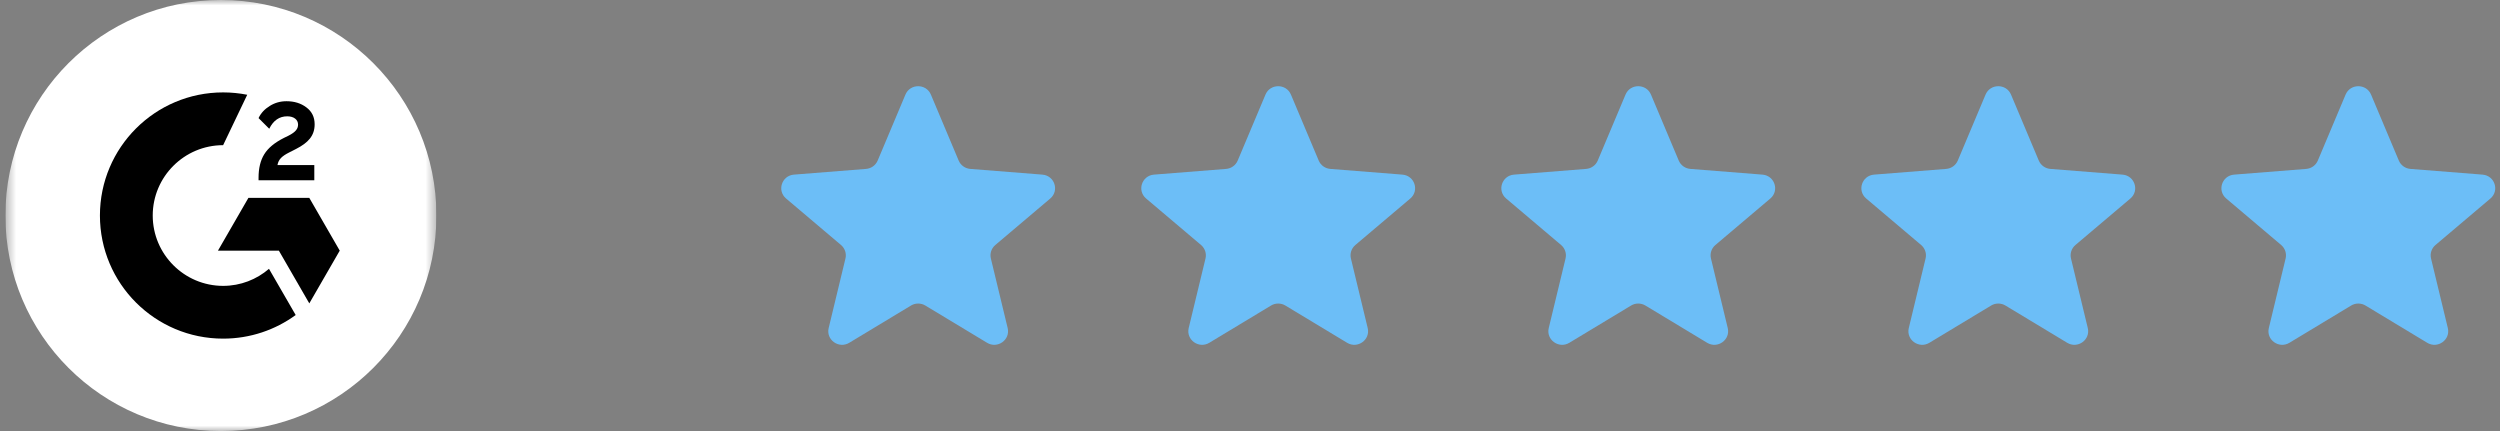
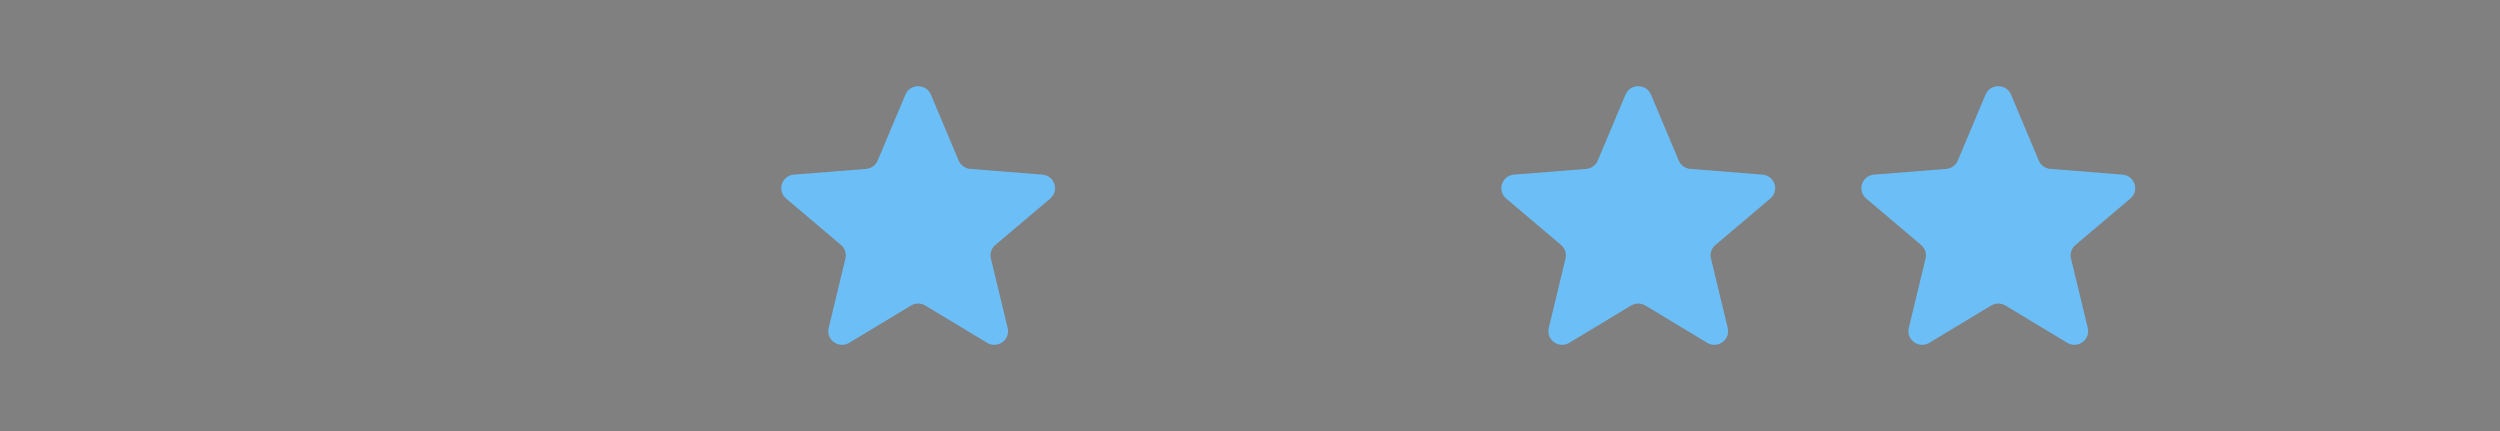
<svg xmlns="http://www.w3.org/2000/svg" width="232" height="40" viewBox="0 0 232 40" fill="none">
  <rect x="0" y="0" width="232" height="40" fill="#808080" stroke="none" />
  <g clip-path="url(#clip0_6640_61532)">
    <g clip-path="url(#clip1_6640_61532)">
      <mask id="mask0_6640_61532" style="mask-type:luminance" maskUnits="userSpaceOnUse" x="0" y="0" width="41" height="40">
-         <path d="M40.5 0H0.5V40H40.5V0Z" fill="white" />
-       </mask>
+         </mask>
      <g mask="url(#mask0_6640_61532)">
-         <path fill-rule="evenodd" clip-rule="evenodd" d="M40.5 20C40.5 31.046 31.546 40 20.5 40C9.454 40 0.5 31.046 0.5 20C0.5 8.954 9.454 0 20.5 0C31.546 0 40.5 8.954 40.5 20Z" fill="white" />
-         <path fill-rule="evenodd" clip-rule="evenodd" d="M29.168 15.317H25.75C25.843 14.781 26.173 14.482 26.845 14.143L27.474 13.823C28.6 13.246 29.199 12.597 29.199 11.536C29.199 10.866 28.941 10.341 28.424 9.96C27.919 9.578 27.299 9.393 26.586 9.393C26.018 9.393 25.502 9.537 25.027 9.836C24.562 10.124 24.211 10.495 23.994 10.959L24.986 11.948C25.368 11.175 25.925 10.794 26.659 10.794C27.278 10.794 27.66 11.114 27.66 11.556C27.66 11.928 27.474 12.236 26.762 12.597L26.359 12.793C25.481 13.236 24.872 13.741 24.521 14.318C24.17 14.884 23.994 15.616 23.994 16.492V16.729H29.168V15.317Z" fill="black" />
        <path fill-rule="evenodd" clip-rule="evenodd" d="M28.703 18.364H23.052L20.227 23.259H25.878L28.703 28.154L31.528 23.259L28.703 18.364Z" fill="black" />
        <path fill-rule="evenodd" clip-rule="evenodd" d="M20.706 26.529C17.104 26.529 14.173 23.6 14.173 20C14.173 16.4 17.104 13.472 20.706 13.472L22.943 8.794C22.219 8.651 21.472 8.575 20.706 8.575C14.392 8.575 9.273 13.69 9.273 20C9.273 26.31 14.392 31.425 20.706 31.425C23.224 31.425 25.551 30.611 27.439 29.234L24.962 24.947C23.818 25.931 22.331 26.529 20.706 26.529Z" fill="black" />
      </g>
    </g>
    <path d="M84.025 8.778C84.462 7.741 85.95 7.741 86.386 8.778L88.964 14.901C89.148 15.338 89.565 15.637 90.043 15.675L96.734 16.205C97.867 16.295 98.327 17.692 97.463 18.423L92.365 22.737C92.001 23.045 91.842 23.529 91.953 23.989L93.511 30.44C93.775 31.533 92.571 32.397 91.601 31.811L85.872 28.354C85.463 28.107 84.949 28.107 84.539 28.354L78.811 31.811C77.84 32.397 76.637 31.533 76.901 30.44L78.458 23.989C78.57 23.529 78.41 23.045 78.046 22.737L72.949 18.423C72.085 17.692 72.545 16.295 73.678 16.205L80.369 15.675C80.847 15.637 81.263 15.338 81.448 14.901L84.025 8.778Z" fill="#6CBEF7" />
-     <path d="M117.437 8.778C117.874 7.741 119.361 7.741 119.798 8.778L122.376 14.901C122.56 15.338 122.976 15.637 123.454 15.675L130.145 16.205C131.279 16.295 131.738 17.692 130.875 18.423L125.777 22.737C125.413 23.045 125.254 23.529 125.365 23.989L126.922 30.44C127.186 31.533 125.983 32.397 125.012 31.811L119.284 28.354C118.875 28.107 118.36 28.107 117.951 28.354L112.223 31.811C111.252 32.397 110.049 31.533 110.312 30.44L111.87 23.989C111.981 23.529 111.822 23.045 111.458 22.737L106.36 18.423C105.496 17.692 105.956 16.295 107.09 16.205L113.781 15.675C114.259 15.637 114.675 15.338 114.859 14.901L117.437 8.778Z" fill="#6CBEF7" />
    <path d="M150.849 8.778C151.285 7.741 152.773 7.741 153.21 8.778L155.787 14.901C155.972 15.338 156.388 15.637 156.866 15.675L163.557 16.205C164.69 16.295 165.15 17.692 164.286 18.423L159.189 22.737C158.824 23.045 158.665 23.529 158.777 23.989L160.334 30.44C160.598 31.533 159.395 32.397 158.424 31.811L152.696 28.354C152.286 28.107 151.772 28.107 151.363 28.354L145.634 31.811C144.664 32.397 143.46 31.533 143.724 30.44L145.282 23.989C145.393 23.529 145.234 23.045 144.87 22.737L139.772 18.423C138.908 17.692 139.368 16.295 140.501 16.205L147.192 15.675C147.67 15.637 148.087 15.338 148.271 14.901L150.849 8.778Z" fill="#6CBEF7" />
    <path d="M184.26 8.778C184.697 7.741 186.185 7.741 186.622 8.778L189.199 14.901C189.383 15.338 189.8 15.637 190.278 15.675L196.969 16.205C198.102 16.295 198.562 17.692 197.698 18.423L192.6 22.737C192.236 23.045 192.077 23.529 192.188 23.989L193.746 30.44C194.01 31.533 192.806 32.397 191.836 31.811L186.107 28.354C185.698 28.107 185.184 28.107 184.775 28.354L179.046 31.811C178.076 32.397 176.872 31.533 177.136 30.44L178.693 23.989C178.805 23.529 178.646 23.045 178.282 22.737L173.184 18.423C172.32 17.692 172.78 16.295 173.913 16.205L180.604 15.675C181.082 15.637 181.499 15.338 181.683 14.901L184.26 8.778Z" fill="#6CBEF7" />
-     <path d="M217.672 8.778C218.109 7.741 219.596 7.741 220.033 8.778L222.611 14.901C222.795 15.338 223.211 15.637 223.689 15.675L230.38 16.205C231.514 16.295 231.974 17.692 231.11 18.423L226.012 22.737C225.648 23.045 225.489 23.529 225.6 23.989L227.158 30.44C227.421 31.533 226.218 32.397 225.247 31.811L219.519 28.354C219.11 28.107 218.595 28.107 218.186 28.354L212.458 31.811C211.487 32.397 210.284 31.533 210.548 30.44L212.105 23.989C212.216 23.529 212.057 23.045 211.693 22.737L206.595 18.423C205.732 17.692 206.191 16.295 207.325 16.205L214.016 15.675C214.494 15.637 214.91 15.338 215.094 14.901L217.672 8.778Z" fill="#6CBEF7" />
  </g>
  <defs>
    <clipPath id="clip0_6640_61532">
      <rect width="231.058" height="40" fill="white" transform="translate(0.5)" />
    </clipPath>
    <clipPath id="clip1_6640_61532">
      <rect width="40" height="40" fill="white" transform="translate(0.5)" />
    </clipPath>
  </defs>
</svg>